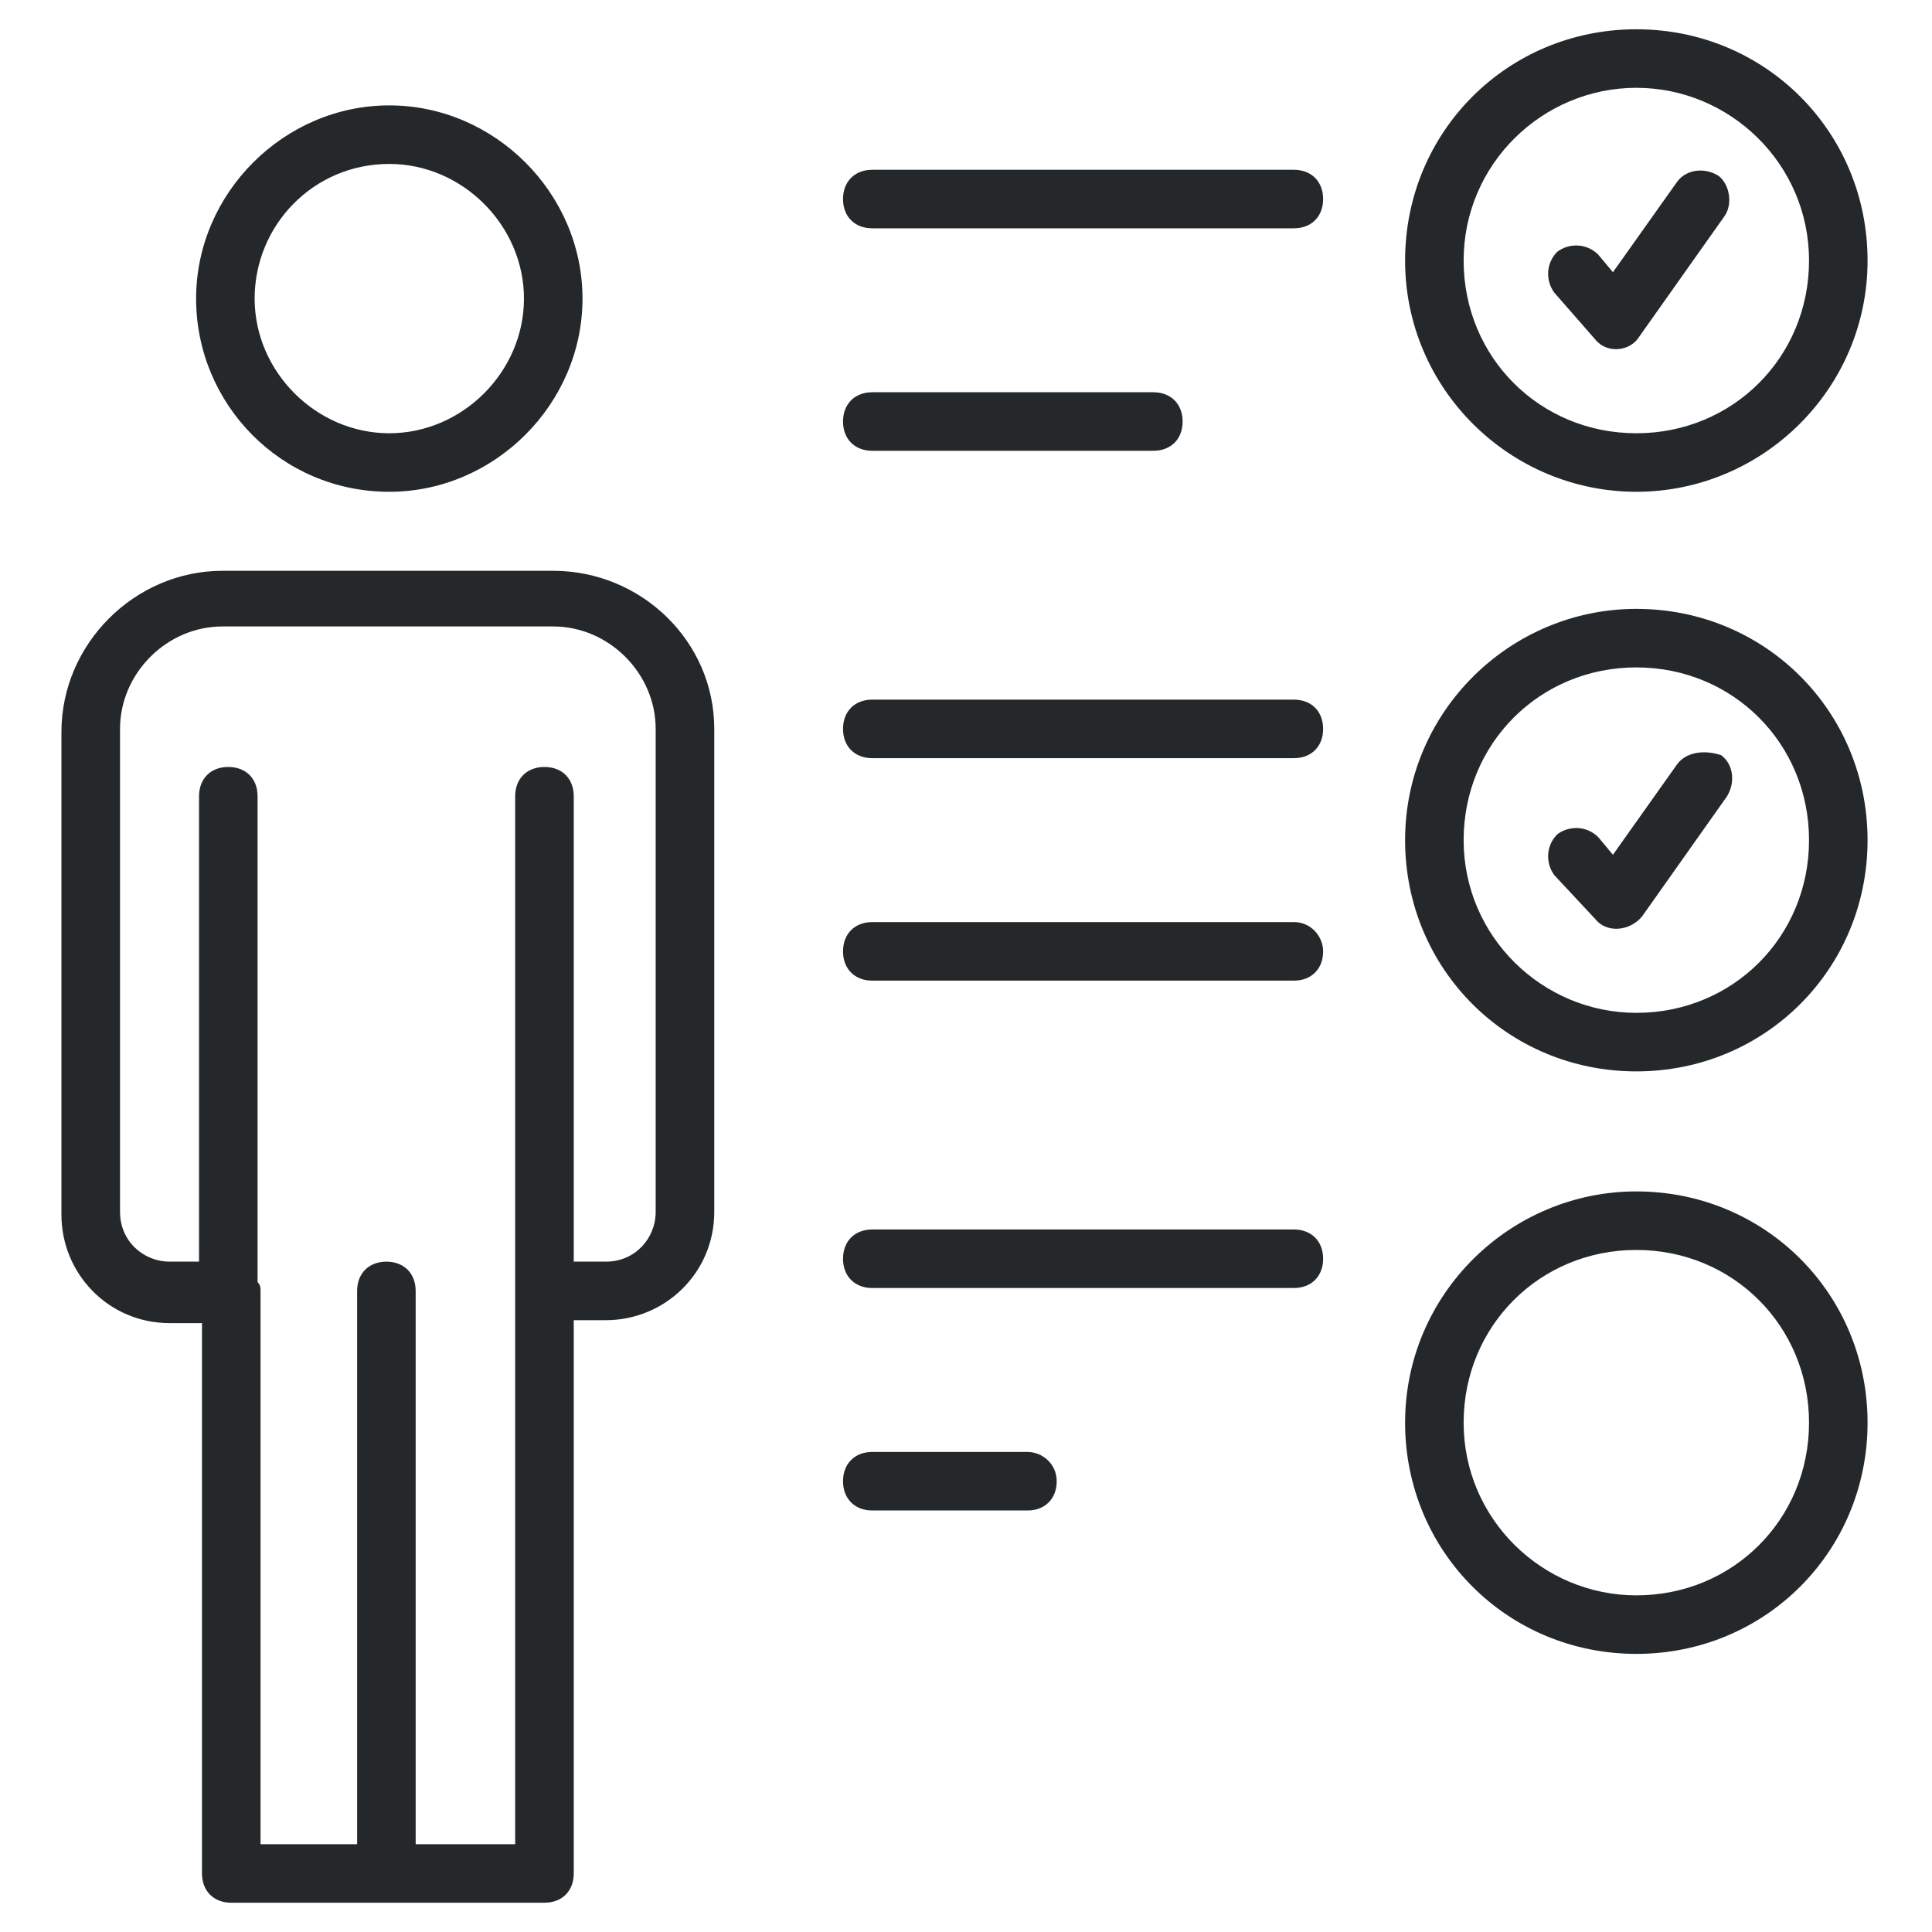
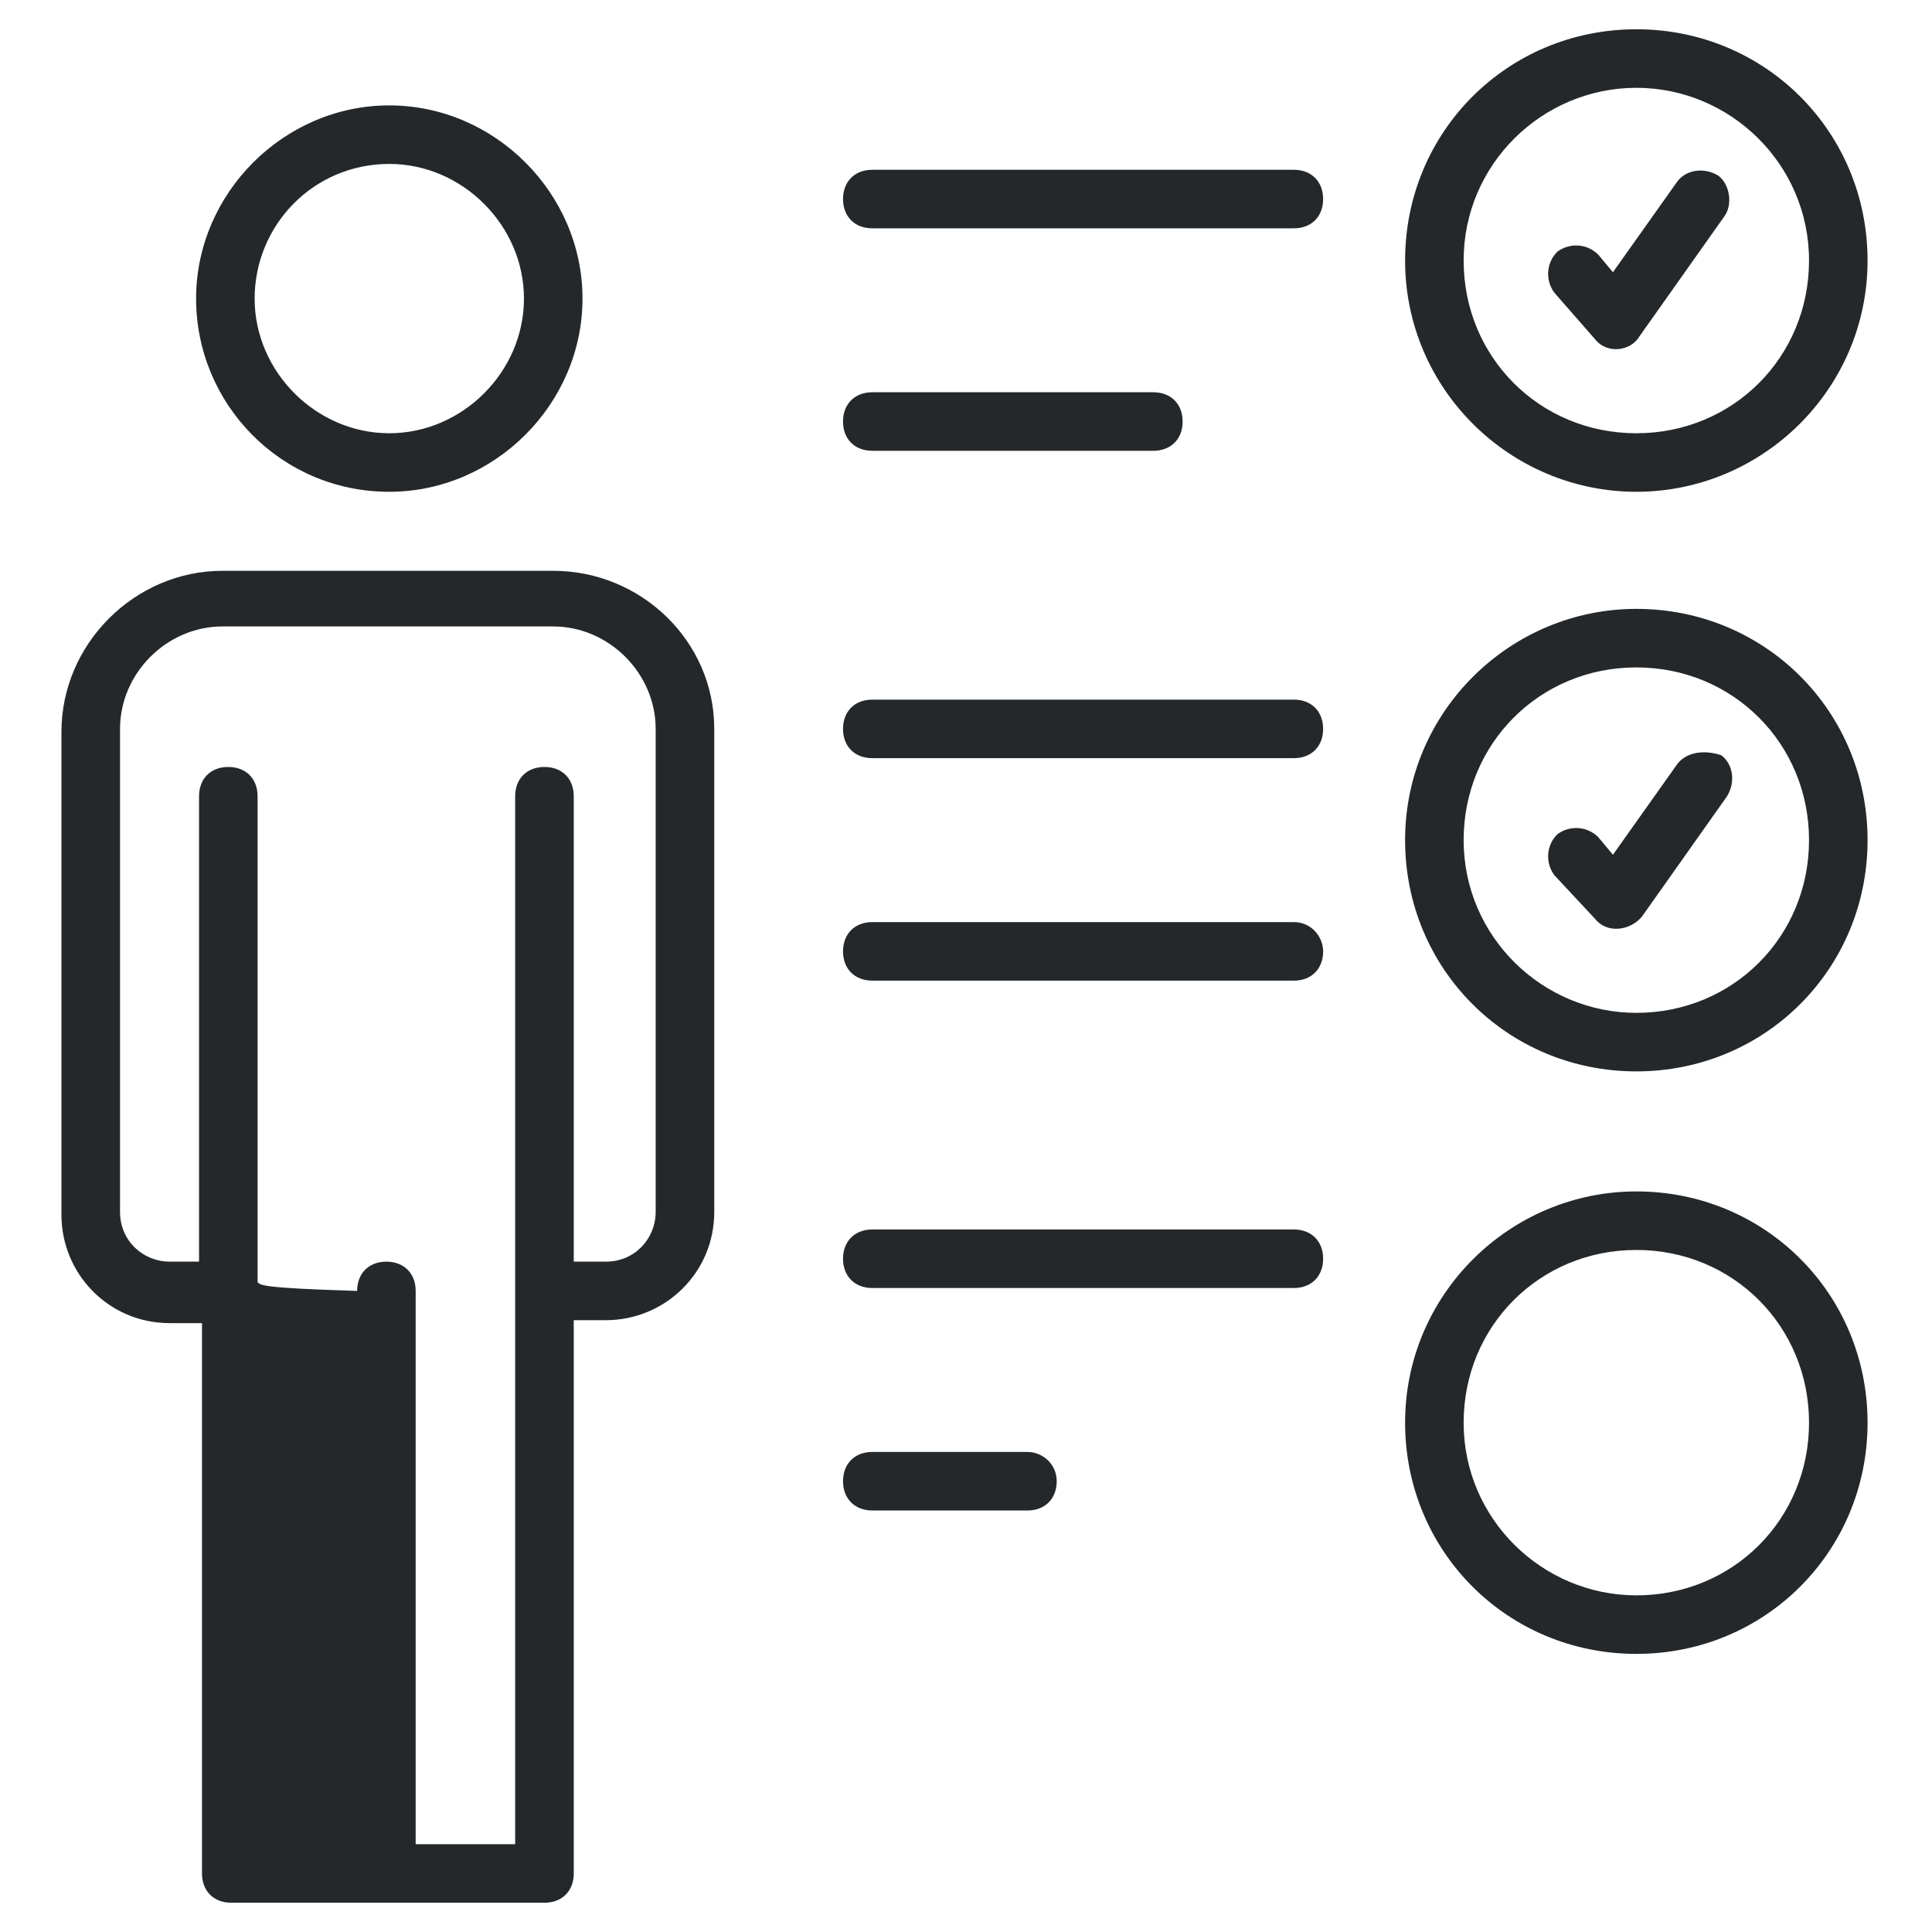
<svg xmlns="http://www.w3.org/2000/svg" width="40" height="40" viewBox="0 0 40 40" fill="none">
-   <path fill-rule="evenodd" clip-rule="evenodd" d="M38.666 5.394C38.666 8.061 36.484 10.182 33.879 10.182C31.272 10.182 29.091 8.061 29.091 5.394C29.091 2.727 31.212 0.606 33.879 0.606C36.545 0.606 38.666 2.727 38.666 5.394ZM37.454 5.394C37.454 3.394 35.818 1.818 33.879 1.818C31.939 1.818 30.303 3.394 30.303 5.394C30.303 7.394 31.878 8.97 33.879 8.97C35.879 8.97 37.454 7.394 37.454 5.394ZM8.06 10.182C10.242 10.182 12.06 8.364 12.06 6.182C12.06 4 10.242 2.182 8.06 2.182C5.878 2.182 4.06 4 4.06 6.182C4.06 8.364 5.818 10.182 8.06 10.182ZM8.06 3.394C9.575 3.394 10.848 4.667 10.848 6.182C10.848 7.697 9.575 8.97 8.06 8.97C6.545 8.97 5.272 7.697 5.272 6.182C5.272 4.667 6.485 3.394 8.06 3.394ZM11.454 11.818H4.606C2.788 11.818 1.272 13.333 1.272 15.152V25.151C1.272 26.364 2.242 27.394 3.515 27.394H4.182V38.788C4.182 39.151 4.424 39.394 4.788 39.394H11.273C11.636 39.394 11.879 39.151 11.879 38.788V27.333H12.545C13.757 27.333 14.788 26.364 14.788 25.091V15.091C14.788 13.273 13.273 11.818 11.454 11.818ZM13.575 25.091C13.575 25.636 13.151 26.121 12.545 26.121H11.879V16.485C11.879 16.121 11.636 15.879 11.273 15.879C10.909 15.879 10.666 16.121 10.666 16.485V26.727V38.182H8.606V26.727C8.606 26.364 8.363 26.121 8 26.121C7.636 26.121 7.394 26.364 7.394 26.727V38.182H5.394V26.727C5.394 26.667 5.394 26.606 5.333 26.546V16.485C5.333 16.121 5.091 15.879 4.727 15.879C4.363 15.879 4.121 16.121 4.121 16.485V26.121H3.515C2.969 26.121 2.485 25.697 2.485 25.091V15.091C2.485 13.939 3.454 12.97 4.606 12.97H11.454C12.606 12.97 13.575 13.939 13.575 15.091V25.091ZM33.03 7.03C33.273 7.333 33.757 7.273 33.939 6.97L35.697 4.485C35.879 4.242 35.818 3.818 35.575 3.636C35.273 3.455 34.909 3.515 34.727 3.758L33.394 5.636L33.091 5.273C32.848 5.03 32.485 5.03 32.242 5.212C32 5.455 32 5.818 32.182 6.061L33.03 7.03ZM29.091 17.394C29.091 14.727 31.272 12.606 33.879 12.606C36.545 12.606 38.666 14.727 38.666 17.394C38.666 20.061 36.545 22.182 33.879 22.182C31.212 22.182 29.091 20.061 29.091 17.394ZM30.303 17.394C30.303 19.394 31.939 20.97 33.879 20.97C35.879 20.97 37.454 19.394 37.454 17.394C37.454 15.394 35.879 13.818 33.879 13.818C31.878 13.818 30.303 15.394 30.303 17.394ZM34.727 15.818L33.394 17.697L33.091 17.333C32.848 17.091 32.485 17.091 32.242 17.273C32 17.515 32 17.879 32.182 18.121L33.03 19.03C33.273 19.333 33.757 19.273 34 18.97L35.757 16.485C35.939 16.182 35.879 15.818 35.636 15.636C35.273 15.515 34.909 15.576 34.727 15.818ZM29.091 29.455C29.091 26.788 31.272 24.667 33.879 24.667C36.545 24.667 38.666 26.788 38.666 29.455C38.666 32.121 36.545 34.242 33.879 34.242C31.212 34.242 29.091 32.121 29.091 29.455ZM30.303 29.455C30.303 31.455 31.939 33.03 33.879 33.03C35.879 33.03 37.454 31.455 37.454 29.455C37.454 27.455 35.879 25.879 33.879 25.879C31.878 25.879 30.303 27.455 30.303 29.455ZM26.788 3.515H18.06C17.697 3.515 17.454 3.758 17.454 4.121C17.454 4.485 17.697 4.727 18.06 4.727H26.788C27.151 4.727 27.394 4.485 27.394 4.121C27.394 3.758 27.151 3.515 26.788 3.515ZM23.878 9.333H18.06C17.697 9.333 17.454 9.091 17.454 8.727C17.454 8.364 17.697 8.121 18.06 8.121H23.878C24.242 8.121 24.485 8.364 24.485 8.727C24.485 9.091 24.242 9.333 23.878 9.333ZM26.788 14.485H18.06C17.697 14.485 17.454 14.727 17.454 15.091C17.454 15.455 17.697 15.697 18.06 15.697H26.788C27.151 15.697 27.394 15.455 27.394 15.091C27.394 14.727 27.151 14.485 26.788 14.485ZM18.06 19.091H26.788C27.151 19.091 27.394 19.394 27.394 19.697C27.394 20.061 27.151 20.303 26.788 20.303H18.06C17.697 20.303 17.454 20.061 17.454 19.697C17.454 19.333 17.697 19.091 18.06 19.091ZM26.788 25.455H18.06C17.697 25.455 17.454 25.697 17.454 26.061C17.454 26.424 17.697 26.667 18.06 26.667H26.788C27.151 26.667 27.394 26.424 27.394 26.061C27.394 25.697 27.151 25.455 26.788 25.455ZM18.06 30.061H21.272C21.576 30.061 21.878 30.303 21.878 30.667C21.878 31.03 21.636 31.273 21.272 31.273H18.06C17.697 31.273 17.454 31.03 17.454 30.667C17.454 30.303 17.697 30.061 18.06 30.061Z" fill="#25282A" />
+   <path fill-rule="evenodd" clip-rule="evenodd" d="M38.666 5.394C38.666 8.061 36.484 10.182 33.879 10.182C31.272 10.182 29.091 8.061 29.091 5.394C29.091 2.727 31.212 0.606 33.879 0.606C36.545 0.606 38.666 2.727 38.666 5.394ZM37.454 5.394C37.454 3.394 35.818 1.818 33.879 1.818C31.939 1.818 30.303 3.394 30.303 5.394C30.303 7.394 31.878 8.97 33.879 8.97C35.879 8.97 37.454 7.394 37.454 5.394ZM8.06 10.182C10.242 10.182 12.06 8.364 12.06 6.182C12.06 4 10.242 2.182 8.06 2.182C5.878 2.182 4.06 4 4.06 6.182C4.06 8.364 5.818 10.182 8.06 10.182ZM8.06 3.394C9.575 3.394 10.848 4.667 10.848 6.182C10.848 7.697 9.575 8.97 8.06 8.97C6.545 8.97 5.272 7.697 5.272 6.182C5.272 4.667 6.485 3.394 8.06 3.394ZM11.454 11.818H4.606C2.788 11.818 1.272 13.333 1.272 15.152V25.151C1.272 26.364 2.242 27.394 3.515 27.394H4.182V38.788C4.182 39.151 4.424 39.394 4.788 39.394H11.273C11.636 39.394 11.879 39.151 11.879 38.788V27.333H12.545C13.757 27.333 14.788 26.364 14.788 25.091V15.091C14.788 13.273 13.273 11.818 11.454 11.818ZM13.575 25.091C13.575 25.636 13.151 26.121 12.545 26.121H11.879V16.485C11.879 16.121 11.636 15.879 11.273 15.879C10.909 15.879 10.666 16.121 10.666 16.485V26.727V38.182H8.606V26.727C8.606 26.364 8.363 26.121 8 26.121C7.636 26.121 7.394 26.364 7.394 26.727V38.182V26.727C5.394 26.667 5.394 26.606 5.333 26.546V16.485C5.333 16.121 5.091 15.879 4.727 15.879C4.363 15.879 4.121 16.121 4.121 16.485V26.121H3.515C2.969 26.121 2.485 25.697 2.485 25.091V15.091C2.485 13.939 3.454 12.97 4.606 12.97H11.454C12.606 12.97 13.575 13.939 13.575 15.091V25.091ZM33.03 7.03C33.273 7.333 33.757 7.273 33.939 6.97L35.697 4.485C35.879 4.242 35.818 3.818 35.575 3.636C35.273 3.455 34.909 3.515 34.727 3.758L33.394 5.636L33.091 5.273C32.848 5.03 32.485 5.03 32.242 5.212C32 5.455 32 5.818 32.182 6.061L33.03 7.03ZM29.091 17.394C29.091 14.727 31.272 12.606 33.879 12.606C36.545 12.606 38.666 14.727 38.666 17.394C38.666 20.061 36.545 22.182 33.879 22.182C31.212 22.182 29.091 20.061 29.091 17.394ZM30.303 17.394C30.303 19.394 31.939 20.97 33.879 20.97C35.879 20.97 37.454 19.394 37.454 17.394C37.454 15.394 35.879 13.818 33.879 13.818C31.878 13.818 30.303 15.394 30.303 17.394ZM34.727 15.818L33.394 17.697L33.091 17.333C32.848 17.091 32.485 17.091 32.242 17.273C32 17.515 32 17.879 32.182 18.121L33.03 19.03C33.273 19.333 33.757 19.273 34 18.97L35.757 16.485C35.939 16.182 35.879 15.818 35.636 15.636C35.273 15.515 34.909 15.576 34.727 15.818ZM29.091 29.455C29.091 26.788 31.272 24.667 33.879 24.667C36.545 24.667 38.666 26.788 38.666 29.455C38.666 32.121 36.545 34.242 33.879 34.242C31.212 34.242 29.091 32.121 29.091 29.455ZM30.303 29.455C30.303 31.455 31.939 33.03 33.879 33.03C35.879 33.03 37.454 31.455 37.454 29.455C37.454 27.455 35.879 25.879 33.879 25.879C31.878 25.879 30.303 27.455 30.303 29.455ZM26.788 3.515H18.06C17.697 3.515 17.454 3.758 17.454 4.121C17.454 4.485 17.697 4.727 18.06 4.727H26.788C27.151 4.727 27.394 4.485 27.394 4.121C27.394 3.758 27.151 3.515 26.788 3.515ZM23.878 9.333H18.06C17.697 9.333 17.454 9.091 17.454 8.727C17.454 8.364 17.697 8.121 18.06 8.121H23.878C24.242 8.121 24.485 8.364 24.485 8.727C24.485 9.091 24.242 9.333 23.878 9.333ZM26.788 14.485H18.06C17.697 14.485 17.454 14.727 17.454 15.091C17.454 15.455 17.697 15.697 18.06 15.697H26.788C27.151 15.697 27.394 15.455 27.394 15.091C27.394 14.727 27.151 14.485 26.788 14.485ZM18.06 19.091H26.788C27.151 19.091 27.394 19.394 27.394 19.697C27.394 20.061 27.151 20.303 26.788 20.303H18.06C17.697 20.303 17.454 20.061 17.454 19.697C17.454 19.333 17.697 19.091 18.06 19.091ZM26.788 25.455H18.06C17.697 25.455 17.454 25.697 17.454 26.061C17.454 26.424 17.697 26.667 18.06 26.667H26.788C27.151 26.667 27.394 26.424 27.394 26.061C27.394 25.697 27.151 25.455 26.788 25.455ZM18.06 30.061H21.272C21.576 30.061 21.878 30.303 21.878 30.667C21.878 31.03 21.636 31.273 21.272 31.273H18.06C17.697 31.273 17.454 31.03 17.454 30.667C17.454 30.303 17.697 30.061 18.06 30.061Z" fill="#25282A" />
</svg>